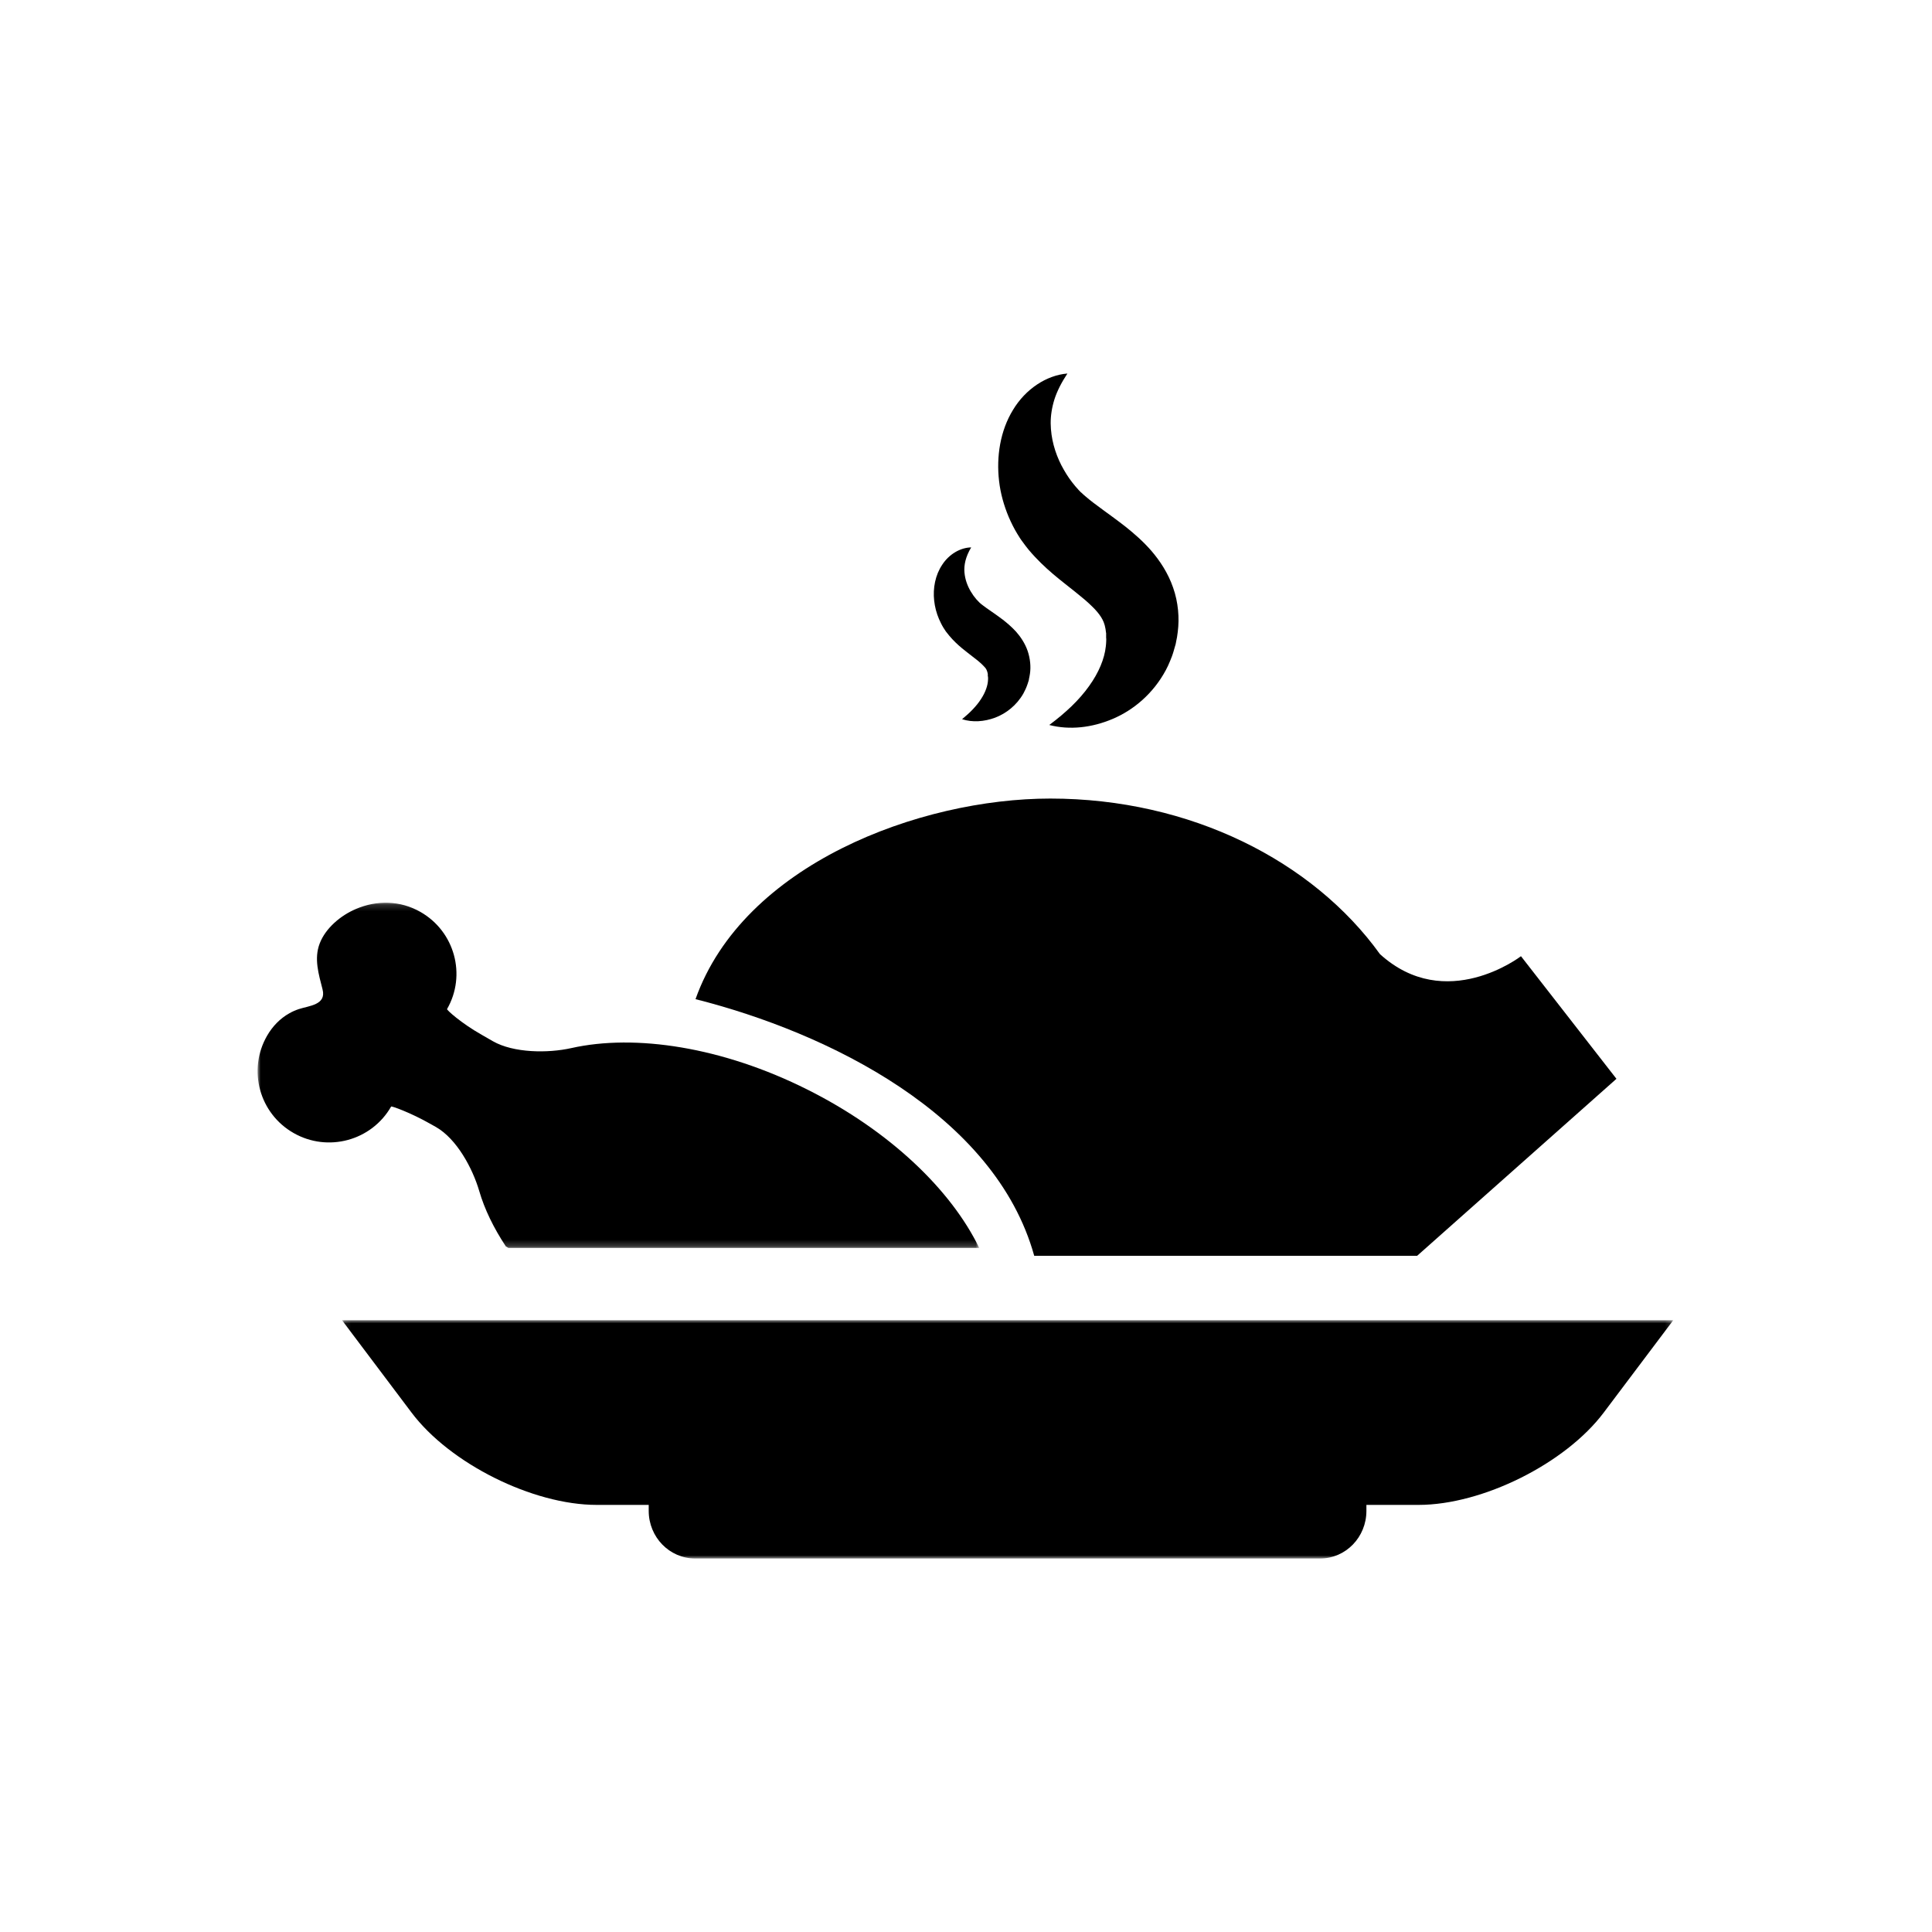
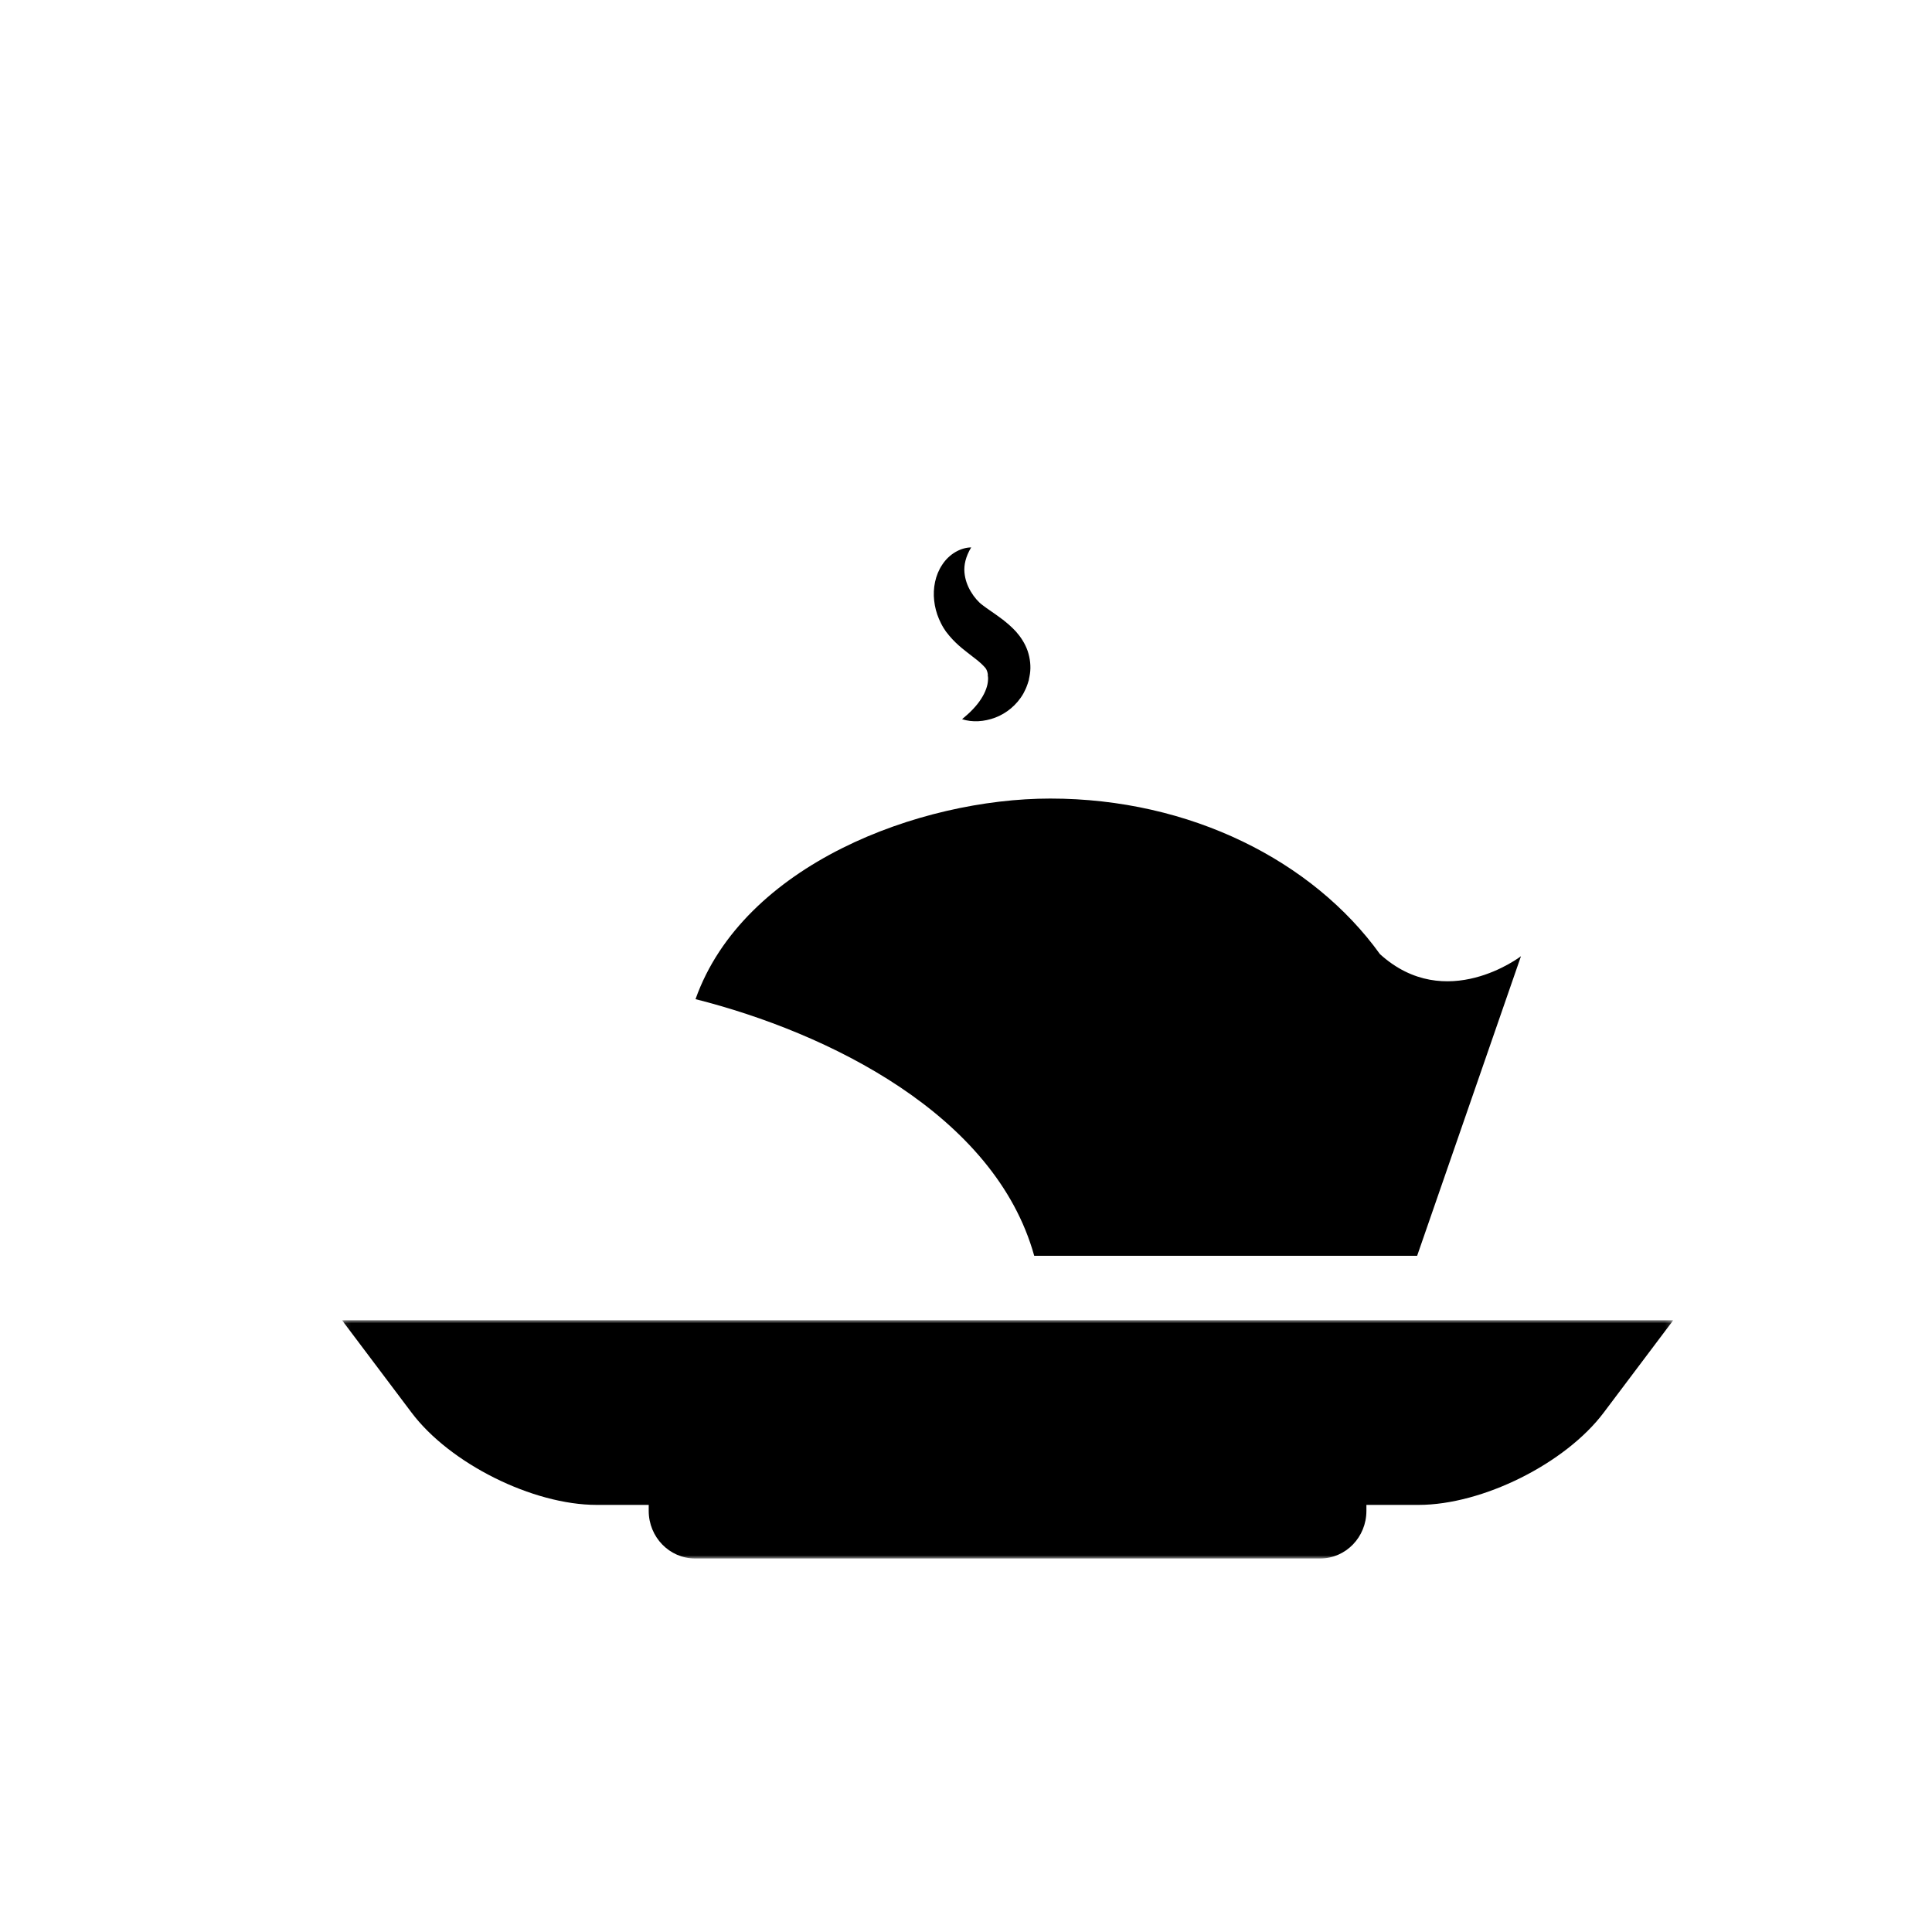
<svg xmlns="http://www.w3.org/2000/svg" xmlns:xlink="http://www.w3.org/1999/xlink" width="300px" height="300px" viewBox="0 0 300 300" version="1.1">
  <title>Artboard Copy 3</title>
  <desc>Created with Sketch.</desc>
  <defs>
    <polygon id="path-1" points="0 0.173 112.054 0.173 112.054 53.783 0 53.783" />
    <polygon id="path-3" points="0.104 -0 206.825 -0 206.825 37 0.104 37" />
  </defs>
  <g id="Page-1" stroke="none" stroke-width="1" fill="none" fill-rule="evenodd">
    <g id="Artboard-Copy-3">
      <g id="Page-1" transform="translate(40, 58)">
-         <path d="M120.593,137 L180.052,137 C191.813,126.556 211,109.517 211,109.517 L196.176,90.479 C196.176,90.479 184.519,99.455 174.279,90.156 C163.87,75.695 144.838,66 123.089,66 C102.779,66 75.419,76.238 68,97.148 C88.575,102.348 114.495,115.04 120.593,137" id="Fill-1" fill="#000000" />
+         <path d="M120.593,137 L180.052,137 L196.176,90.479 C196.176,90.479 184.519,99.455 174.279,90.156 C163.87,75.695 144.838,66 123.089,66 C102.779,66 75.419,76.238 68,97.148 C88.575,102.348 114.495,115.04 120.593,137" id="Fill-1" fill="#000000" />
        <g id="Group-5" transform="translate(0, 82)">
          <mask id="mask-2" fill="white">
            <use xlink:href="#path-1" />
          </mask>
          <g id="Clip-4" />
-           <path d="M5.596,35.938 C10.919,38.973 17.702,37.129 20.74,31.817 C20.792,31.729 23.66,32.713 26.889,34.55 L27.7,35.006 C30.922,36.849 33.377,41.397 34.417,44.945 C35.243,47.781 36.651,50.668 38.546,53.54 C38.678,53.621 38.811,53.709 38.944,53.783 L112.054,53.783 C107.697,44.776 98.149,35.586 85.386,29.195 C72.203,22.583 58.644,20.511 48.691,22.752 C45.063,23.56 39.755,23.516 36.533,21.679 L34.822,20.695 C31.586,18.866 29.344,16.816 29.418,16.691 C32.456,11.395 30.605,4.636 25.282,1.602 C22.148,-0.183 18.528,-0.249 15.262,1.147 C12.932,2.138 10.573,4.085 9.644,6.495 C8.73,8.882 9.489,11.277 10.086,13.635 C10.706,16.059 7.992,16.162 6.378,16.699 C5.876,16.868 5.39,17.081 4.94,17.338 C3.48,18.153 2.3,19.38 1.46,20.849 C-1.578,26.153 0.273,32.912 5.596,35.938" id="Fill-3" fill="#000000" mask="url(#mask-2)" />
        </g>
-         <path d="M116.632,22.276 C117.019,23.166 117.449,24.049 117.968,24.895 L118.34,25.496 C118.449,25.667 118.668,25.986 118.814,26.171 C119.106,26.587 119.42,26.98 119.726,27.366 C122.244,30.356 124.908,32.248 126.965,33.91 C128.002,34.734 128.885,35.476 129.549,36.137 C130.227,36.782 130.651,37.324 130.964,37.806 C131.278,38.303 131.526,38.83 131.665,39.669 C131.694,39.861 131.723,40.084 131.753,40.314 L131.753,40.351 L131.753,40.366 C131.789,40.084 131.76,40.307 131.767,40.247 L131.767,40.277 L131.76,40.425 L131.76,40.7 C131.753,40.93 131.753,40.975 131.76,41.049 C131.796,41.16 131.775,41.449 131.767,41.665 C131.76,41.902 131.738,42.132 131.709,42.377 C131.512,44.277 130.622,46.443 129.111,48.536 C127.6,50.665 125.535,52.632 122.93,54.576 C126.082,55.392 129.549,55.006 132.789,53.626 C136.014,52.261 139.079,49.693 141.02,46.072 C141.261,45.612 141.488,45.152 141.677,44.67 C141.882,44.173 142.057,43.75 142.232,43.141 L142.443,42.399 L142.524,42.132 L142.56,41.999 L142.568,41.954 C142.575,41.895 142.546,42.088 142.597,41.798 L142.604,41.783 L142.619,41.679 C142.728,41.175 142.83,40.663 142.881,40.121 C143.159,37.984 142.962,35.528 142.166,33.265 C141.385,30.987 140.094,29.058 138.787,27.536 C137.459,26.008 136.087,24.843 134.825,23.826 C132.263,21.823 130.03,20.369 128.513,19.04 C128.323,18.877 128.133,18.714 127.973,18.551 C127.87,18.454 127.87,18.484 127.754,18.365 L127.571,18.157 L127.549,18.135 C127.505,18.068 127.6,18.202 127.586,18.18 L127.542,18.15 L127.476,18.068 C127.148,17.705 126.805,17.326 126.491,16.903 C125.856,16.094 125.302,15.182 124.798,14.225 C123.82,12.288 123.178,10.114 123.149,7.739 C123.142,6.545 123.331,5.291 123.74,3.985 C124.163,2.686 124.842,1.365 125.747,0 C122.507,0.26 119.245,2.404 117.296,5.654 C115.319,8.875 114.691,12.896 115.136,16.696 C115.355,18.61 115.881,20.487 116.632,22.276" id="Fill-6" fill="#000000" />
        <path d="M105.804,38.115 C106.007,38.56 106.218,39.02 106.482,39.451 L106.874,40.052 C107.062,40.297 107.258,40.542 107.408,40.721 C108.704,42.265 110.083,43.2 111.084,44.002 C111.604,44.388 112.026,44.737 112.335,45.019 C112.651,45.309 112.817,45.509 112.975,45.68 C113.126,45.844 113.216,46.029 113.322,46.371 C113.352,46.46 113.359,46.564 113.382,46.653 L113.382,46.675 C113.405,46.519 113.382,46.638 113.389,46.608 L113.389,46.623 L113.389,46.697 L113.382,46.824 C113.382,46.95 113.382,46.957 113.397,46.98 C113.435,47.113 113.435,47.373 113.42,47.566 C113.389,48.427 113.035,49.467 112.35,50.521 C111.672,51.583 110.685,52.615 109.39,53.677 C111.002,54.196 112.809,54.07 114.519,53.439 C116.229,52.793 117.864,51.523 118.918,49.675 C119.175,49.2 119.378,48.761 119.574,48.175 L119.694,47.796 L119.732,47.67 L119.755,47.603 L119.755,47.588 L119.77,47.492 L119.777,47.432 C119.83,47.173 119.89,46.913 119.928,46.631 C120.094,45.539 119.973,44.262 119.574,43.082 C119.167,41.894 118.474,40.884 117.789,40.104 C117.08,39.325 116.372,38.738 115.732,38.233 C114.421,37.238 113.314,36.548 112.576,35.969 C111.928,35.501 111.25,34.714 110.745,33.853 C110.233,32.992 109.857,32.004 109.759,30.876 C109.661,29.747 109.939,28.44 110.806,27 C109.118,27.03 107.371,28.054 106.309,29.688 C105.231,31.291 104.84,33.333 105.058,35.271 C105.164,36.236 105.412,37.201 105.804,38.115" id="Fill-8" fill="#000000" />
        <g id="Group-12" transform="translate(13, 147)">
          <mask id="mask-4" fill="white">
            <use xlink:href="#path-3" />
          </mask>
          <g id="Clip-11" />
          <path d="M0.104,-0 L10.897,14.336 C16.852,22.261 29.721,28.68 39.65,28.68 L47.732,28.68 L47.732,29.608 C47.732,33.692 50.961,37.001 54.928,37.001 L151.995,37.001 C155.969,37.001 159.175,33.692 159.175,29.608 L159.175,28.68 L167.272,28.68 C177.201,28.68 190.078,22.261 196.033,14.336 C201.987,6.419 206.826,-0 206.826,-0 L0.104,-0 Z" id="Fill-10" fill="#000000" mask="url(#mask-4)" />
        </g>
      </g>
    </g>
  </g>
</svg>